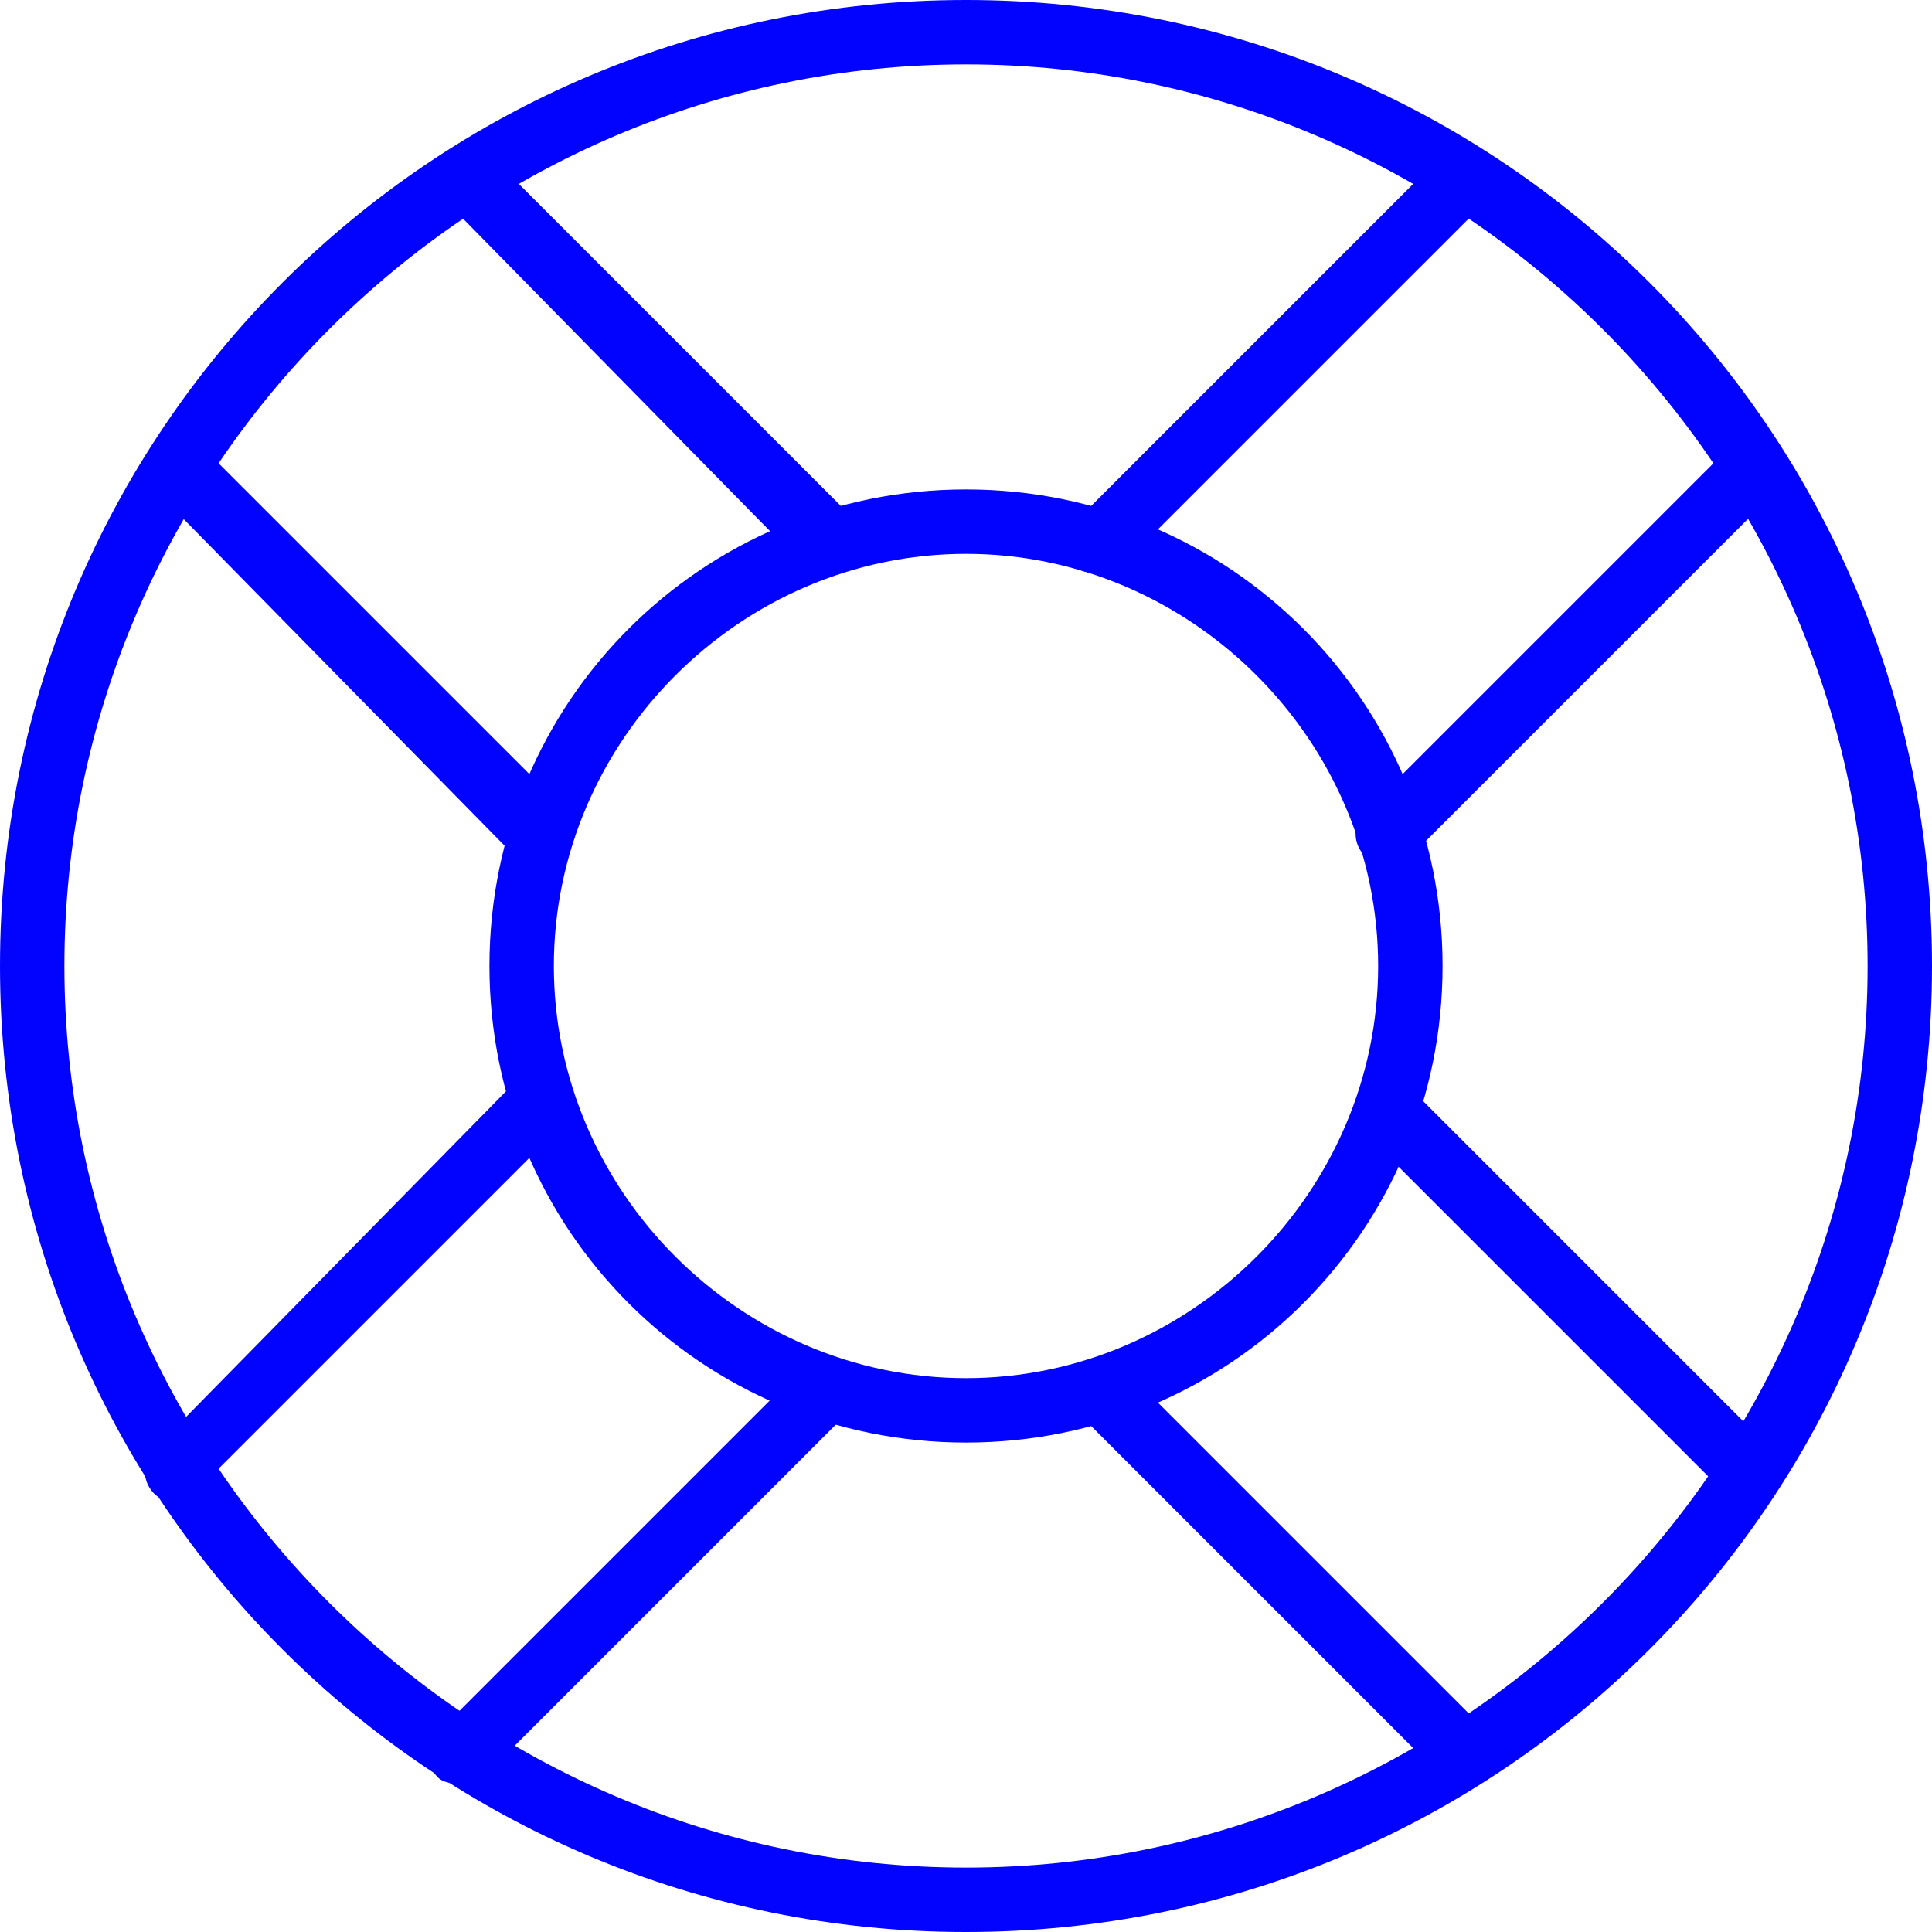
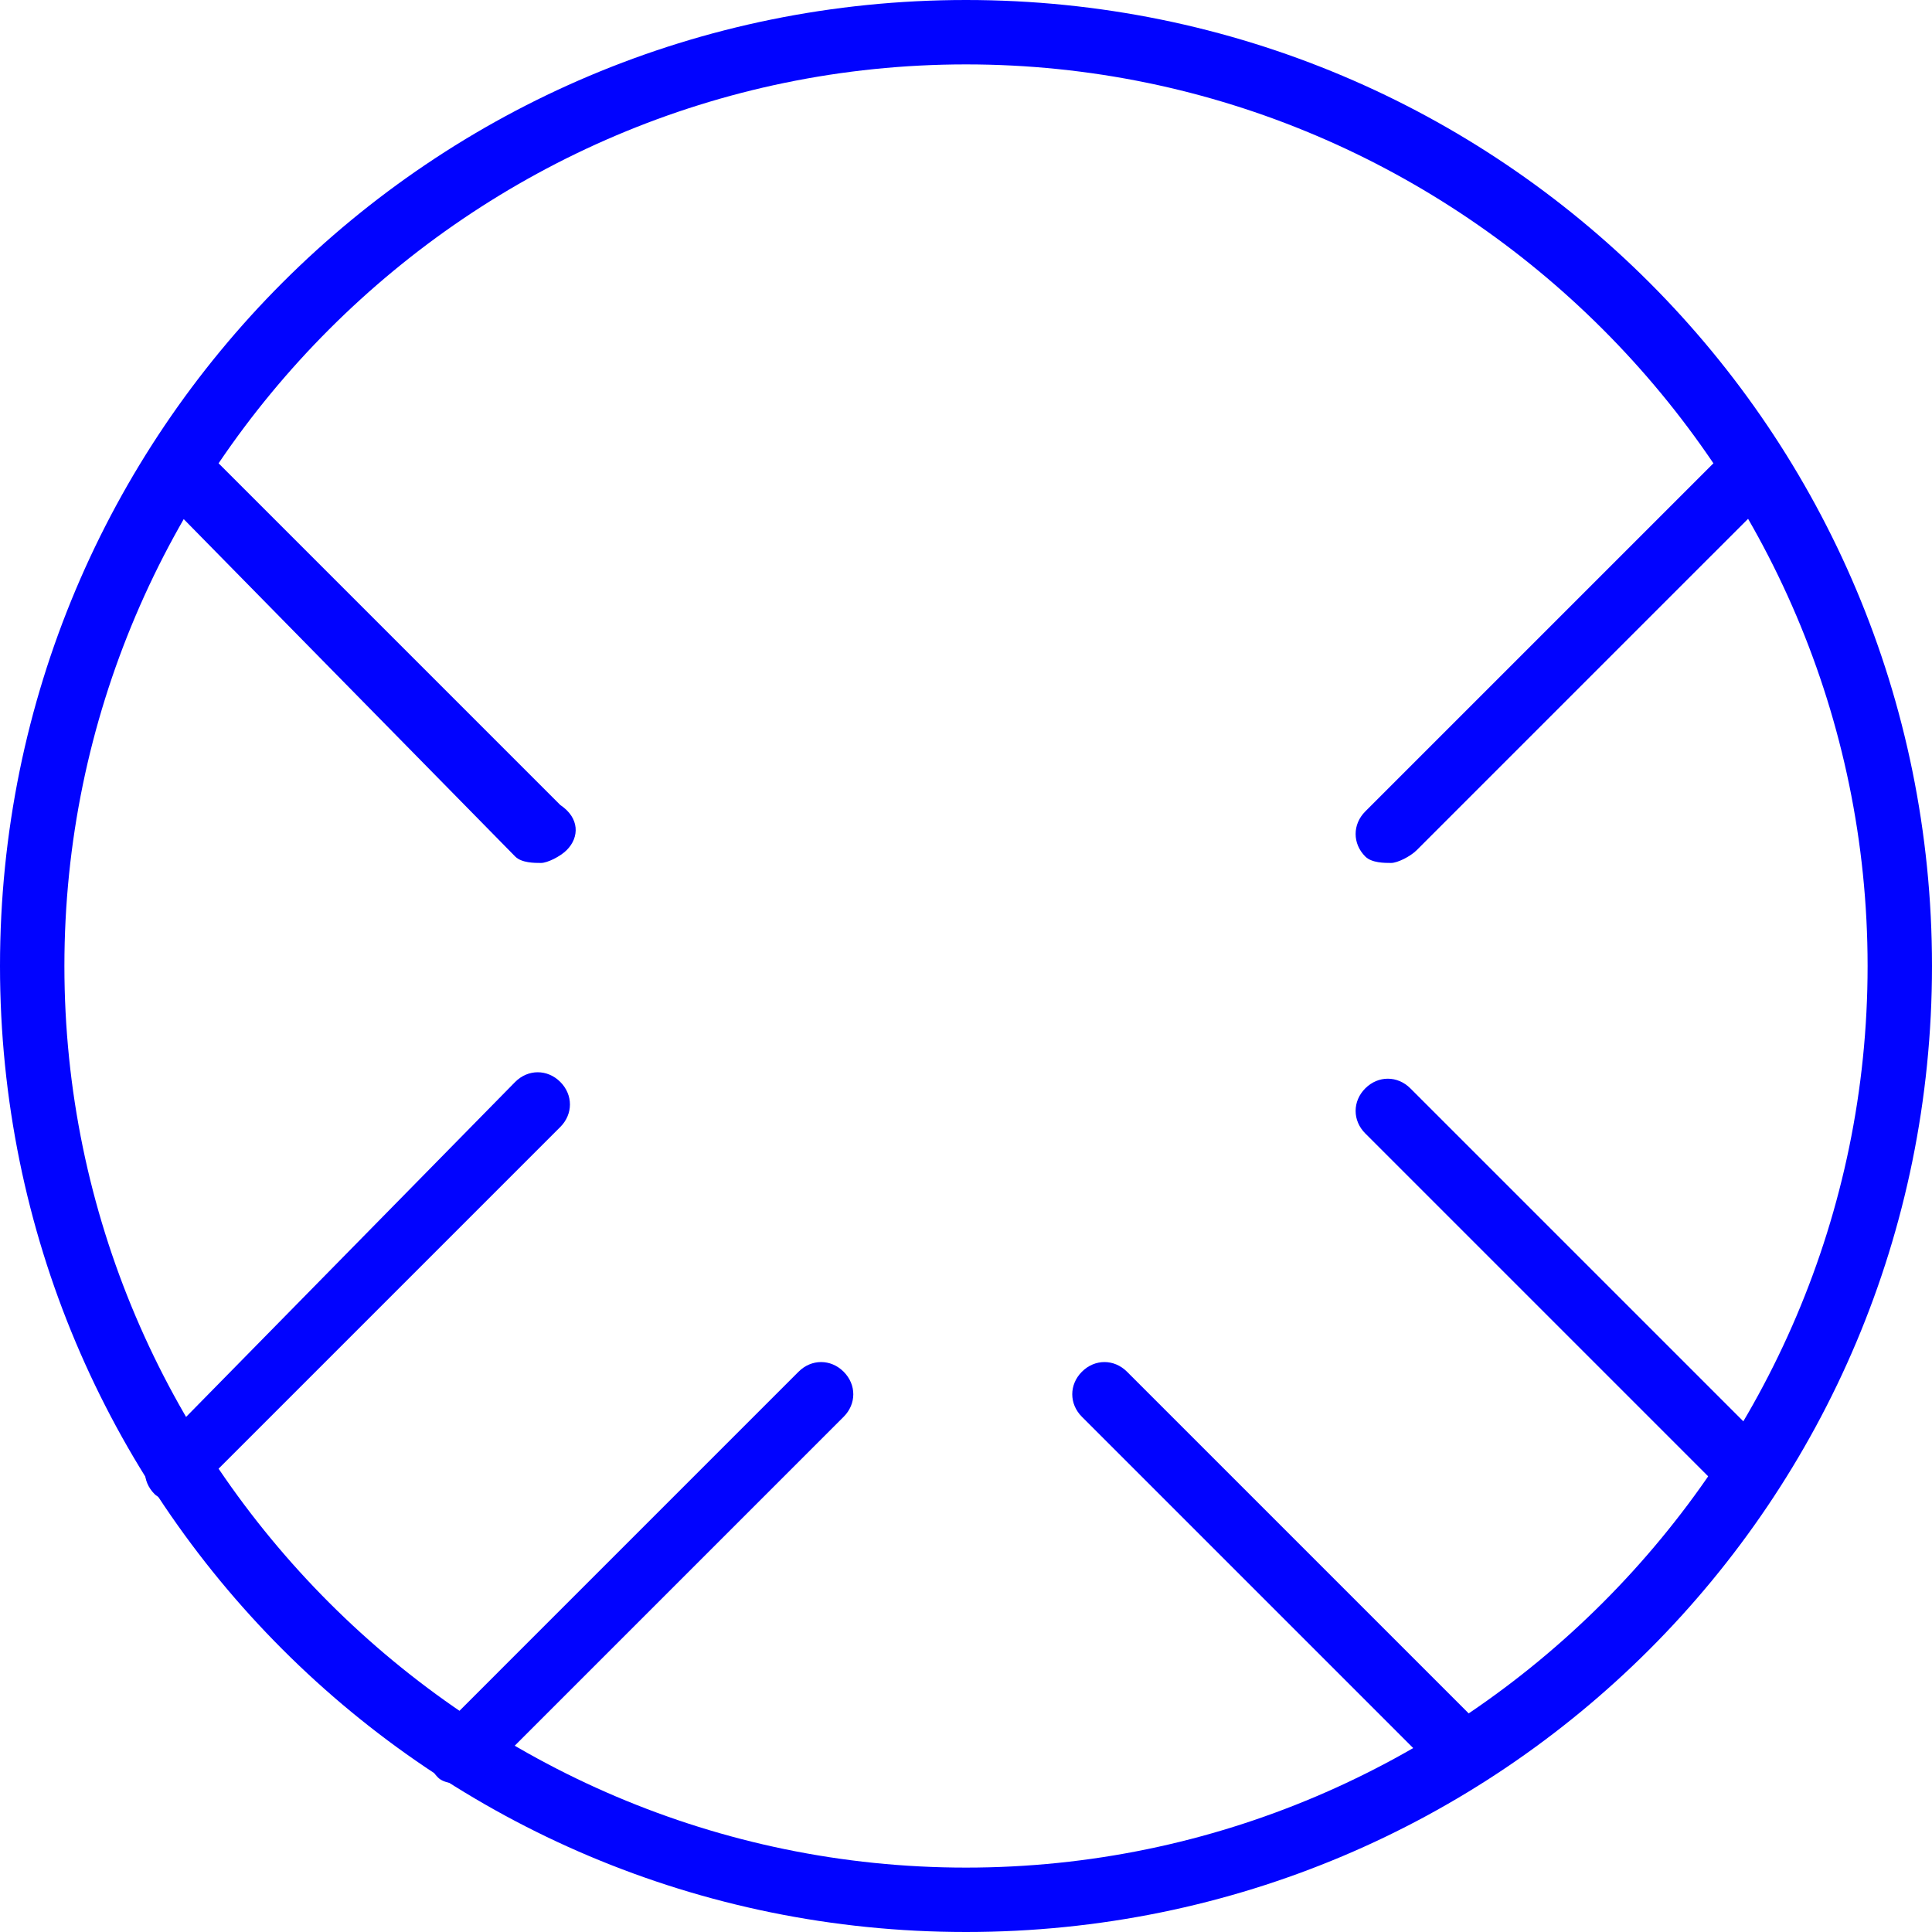
<svg xmlns="http://www.w3.org/2000/svg" width="237" height="237" xml:space="preserve" overflow="hidden">
  <g transform="translate(-625 -345)">
    <path d="M743.5 582C677.93 582 625 529.07 625 463.5 625 397.93 677.93 345 743.5 345 809.07 345 862 397.93 862 463.5 862 529.07 809.07 582 743.5 582ZM743.5 352.9C682.67 352.9 632.9 402.67 632.9 463.5 632.9 524.33 682.67 574.1 743.5 574.1 804.33 574.1 854.1 524.33 854.1 463.5 854.1 402.67 804.33 352.9 743.5 352.9Z" fill="#0103FF" />
-     <path d="M743.5 521.96C711.11 521.96 685.04 495.89 685.04 463.5 685.04 431.11 711.11 405.04 743.5 405.04 775.89 405.04 801.96 431.11 801.96 463.5 801.96 495.89 775.89 521.96 743.5 521.96ZM743.5 412.94C715.85 412.94 692.94 435.85 692.94 463.5 692.94 491.15 715.85 514.06 743.5 514.06 771.15 514.06 794.06 491.15 794.06 463.5 794.06 435.85 771.15 412.94 743.5 412.94Z" fill="#0103FF" />
    <path d="M691.36 450.86C690.57 450.86 688.99 450.86 688.2 450.07L643.96 405.04C642.38 403.46 642.38 401.09 643.96 399.51 645.54 397.93 647.91 397.93 649.49 399.51L693.73 443.75C696.1 445.33 696.1 447.7 694.52 449.28 693.73 450.07 692.15 450.86 691.36 450.86Z" fill="#0103FF" />
-     <path d="M726.91 415.31C726.12 415.31 724.54 415.31 723.75 414.52L679.51 369.49C677.93 367.91 677.93 365.54 679.51 363.96 681.09 362.38 683.46 362.38 685.04 363.96L729.28 408.2C730.86 409.78 730.86 412.15 729.28 413.73 728.49 415.31 727.7 415.31 726.91 415.31Z" fill="#0103FF" />
    <path d="M805.12 563.83C804.33 563.83 802.75 563.83 801.96 563.04L757.72 518.8C756.14 517.22 756.14 514.85 757.72 513.27 759.3 511.69 761.67 511.69 763.25 513.27L807.49 557.51C809.07 559.09 809.07 561.46 807.49 563.04 806.7 563.83 805.91 563.83 805.12 563.83Z" fill="#0103FF" />
    <path d="M839.88 529.07C839.09 529.07 837.51 529.07 836.72 528.28L792.48 484.04C790.9 482.46 790.9 480.09 792.48 478.51 794.06 476.93 796.43 476.93 798.01 478.51L842.25 522.75C843.83 524.33 843.83 526.7 842.25 528.28 842.25 528.28 841.46 529.07 839.88 529.07Z" fill="#0103FF" />
    <path d="M647.12 529.07C646.33 529.07 644.75 529.07 643.96 528.28 642.38 526.7 642.38 524.33 643.96 522.75L688.2 477.72C689.78 476.14 692.15 476.14 693.73 477.72 695.31 479.3 695.31 481.67 693.73 483.25L649.49 527.49C648.7 528.28 647.91 529.07 647.12 529.07Z" fill="#0103FF" />
    <path d="M681.88 563.83C681.09 563.83 679.51 563.83 678.72 563.04 677.14 561.46 677.14 559.09 678.72 557.51L722.96 513.27C724.54 511.69 726.91 511.69 728.49 513.27 730.07 514.85 730.07 517.22 728.49 518.8L684.25 563.04C684.25 563.83 682.67 563.83 681.88 563.83Z" fill="#0103FF" />
-     <path d="M760.09 415.31C759.3 415.31 757.72 415.31 756.93 414.52 755.35 412.94 755.35 410.57 756.93 408.99L801.17 364.75C802.75 363.17 805.12 363.17 806.7 364.75 808.28 366.33 808.28 368.7 806.7 370.28L762.46 414.52C762.46 415.31 761.67 415.31 760.09 415.31Z" fill="#0103FF" />
    <path d="M795.64 450.86C794.85 450.86 793.27 450.86 792.48 450.07 790.9 448.49 790.9 446.12 792.48 444.54L836.72 400.3C838.3 398.72 840.67 398.72 842.25 400.3 843.83 401.88 843.83 404.25 842.25 405.83L798.8 449.28C798.01 450.07 796.43 450.86 795.64 450.86Z" fill="#0103FF" />
  </g>
</svg>